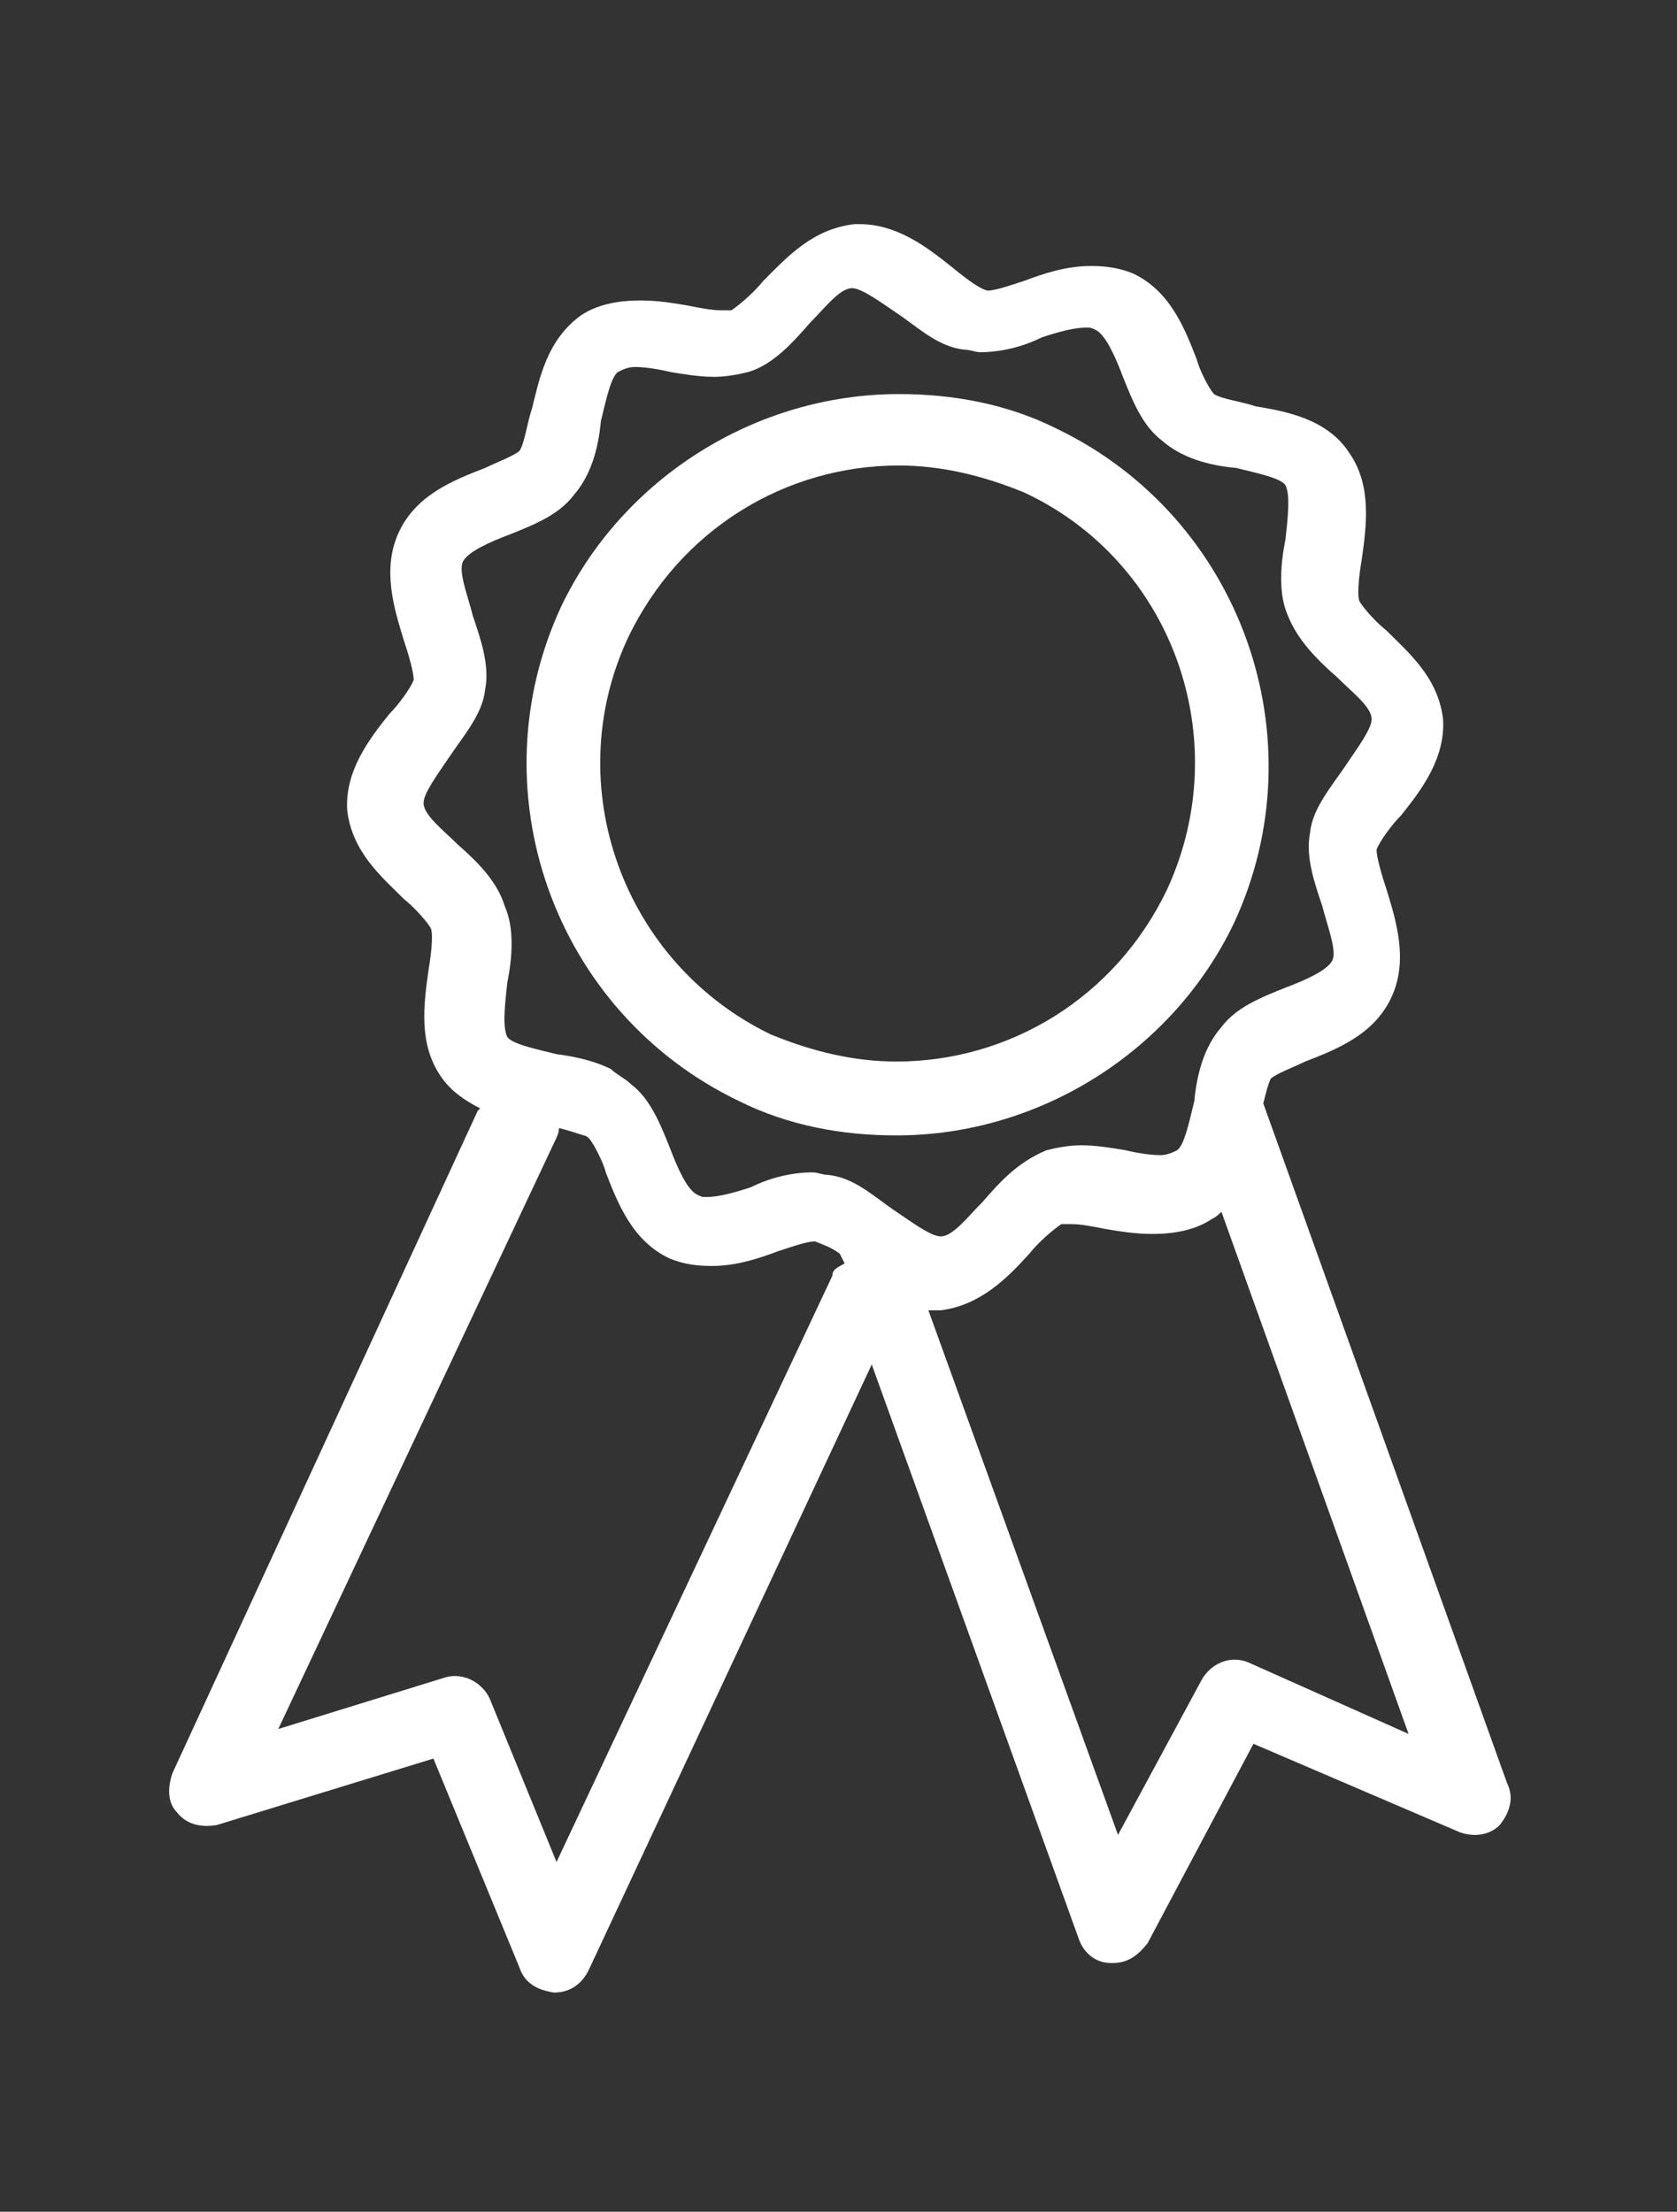
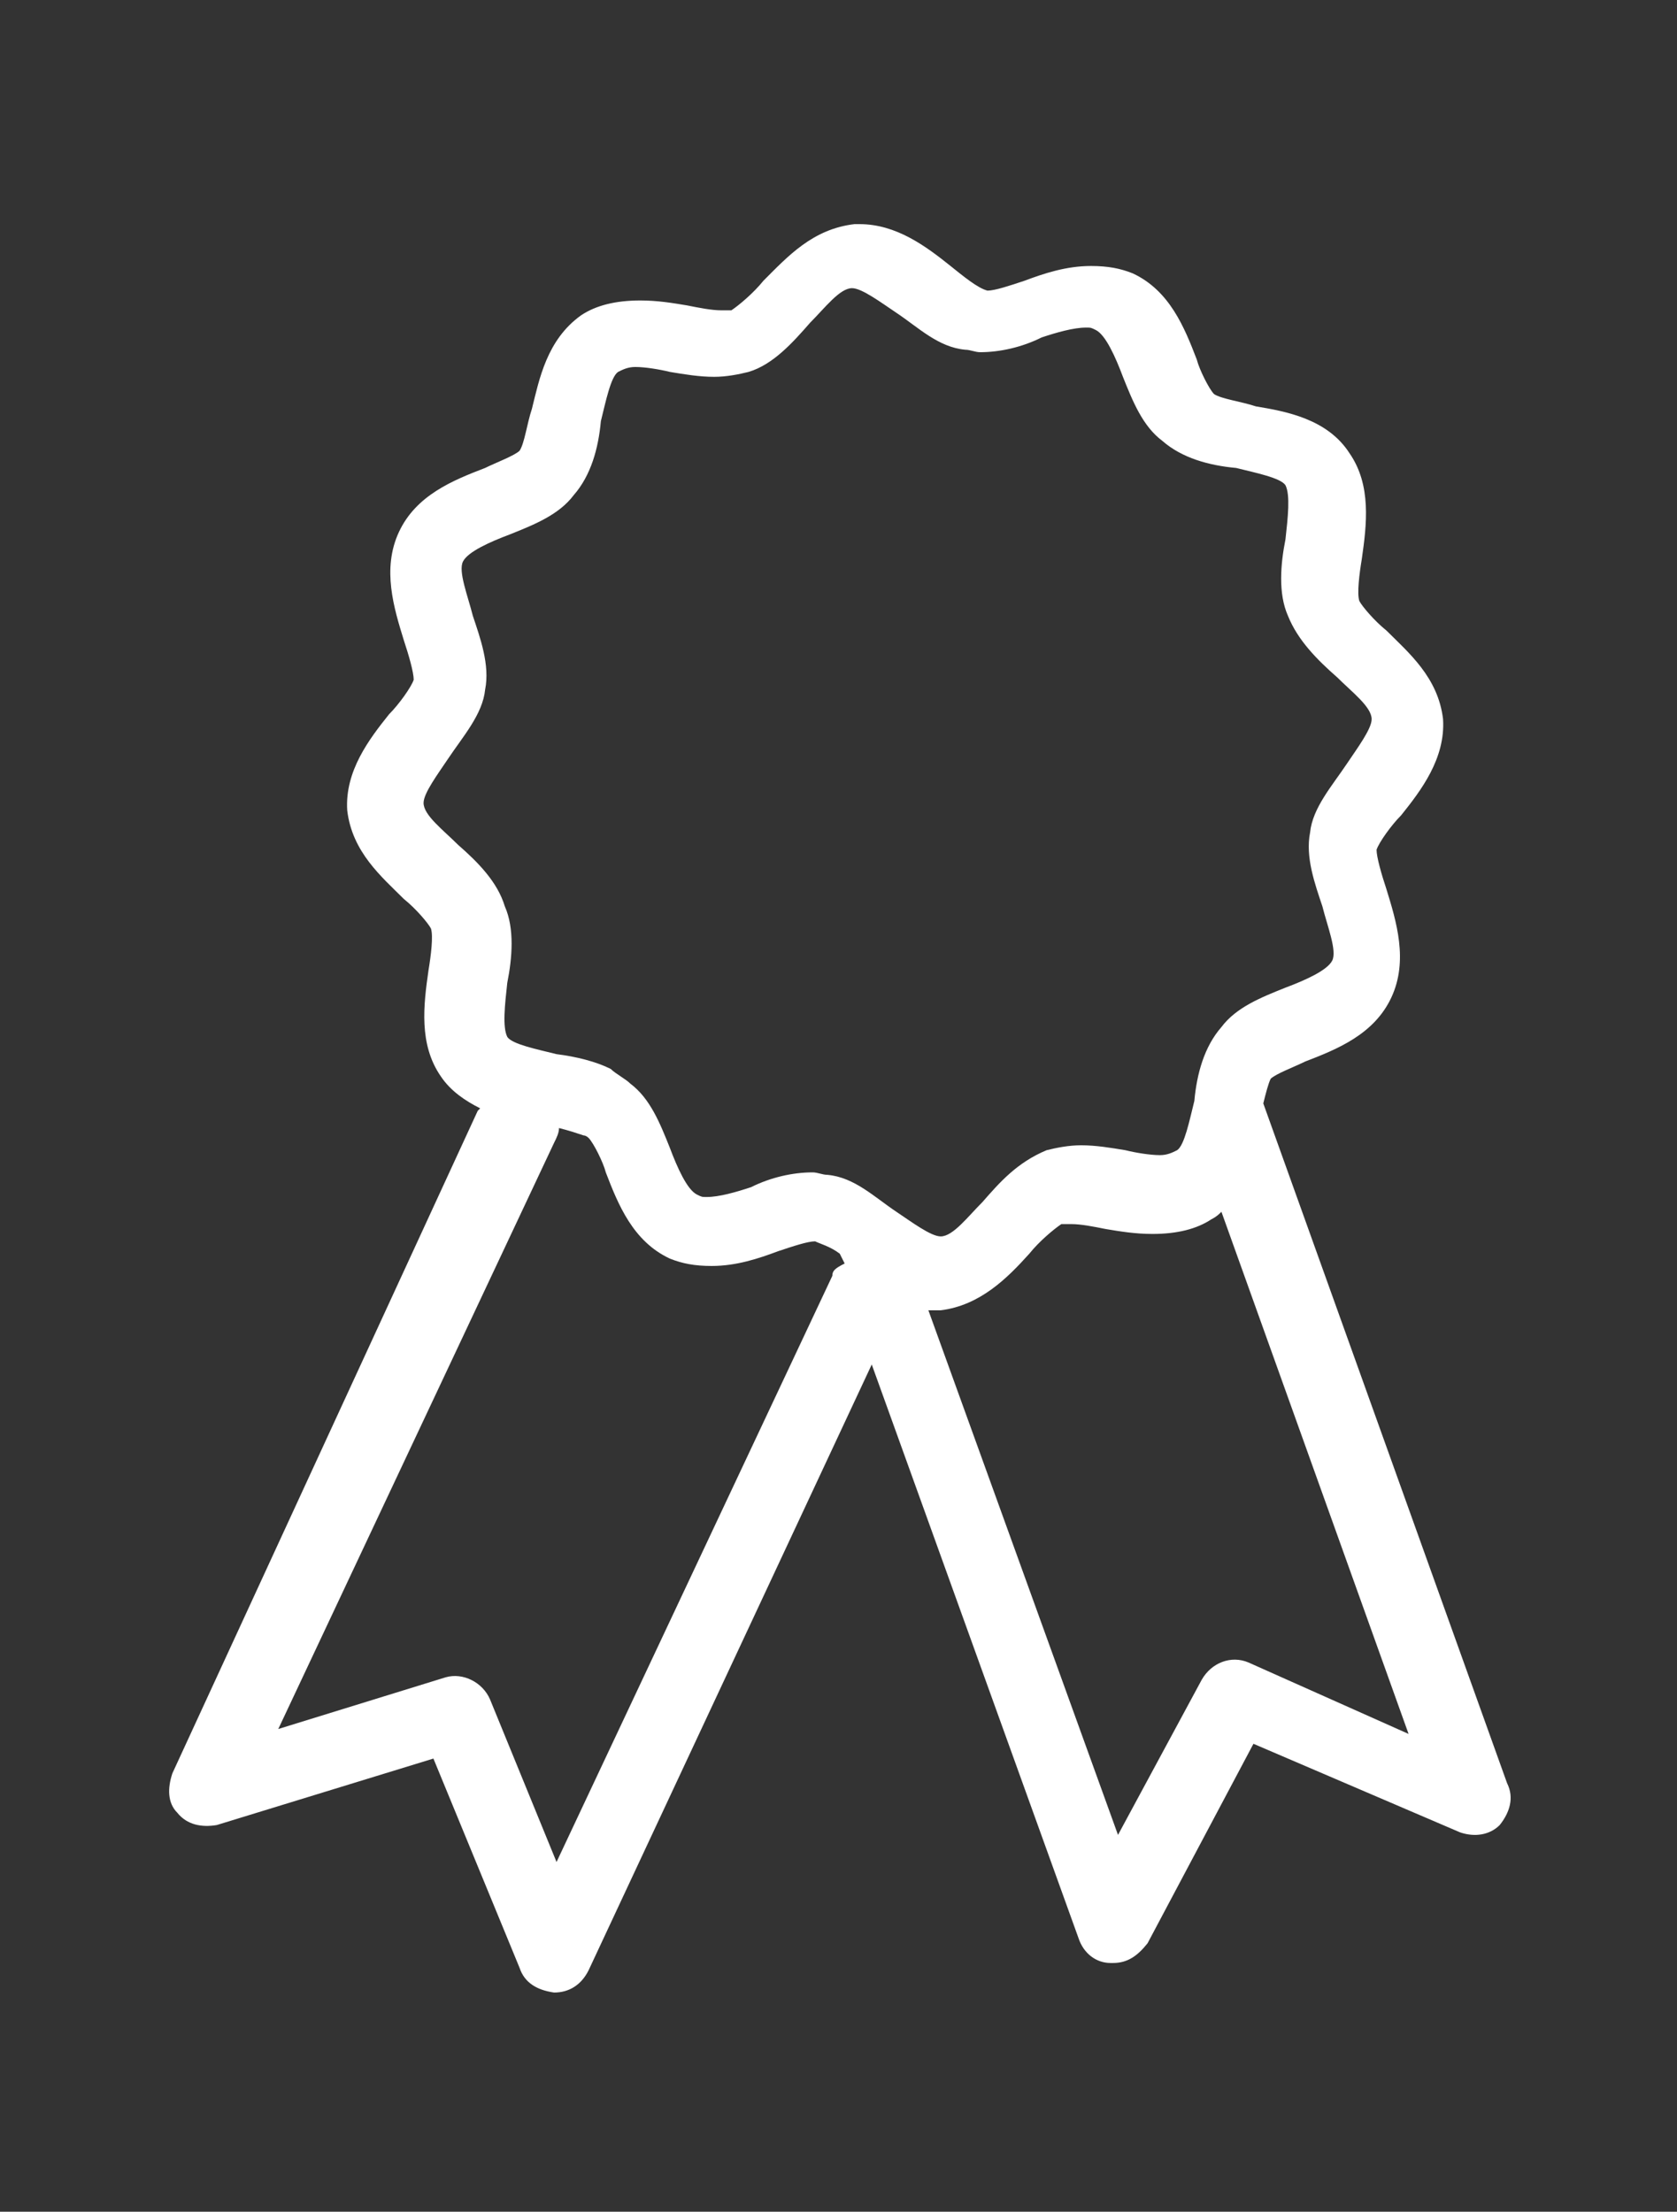
<svg xmlns="http://www.w3.org/2000/svg" version="1.1" id="Ebene_1" x="0px" y="0px" viewBox="0 0 68.1 89.8" style="enable-background:new 0 0 68.1 89.8;" xml:space="preserve">
  <rect x="0" y="0" width="68.1" height="89.8" fill="#333333" stroke="none" />
  <style type="text/css">
	.st0{fill:#FFFFFF;}
</style>
  <g>
-     <path class="st0" d="M30,44.7c2,1,4.2,1.4,6.4,1.4c5.8,0,11.2-3.4,13.7-8.6c3.5-7.5,0.3-16.5-7.2-20.1c-2-1-4.2-1.4-6.4-1.4   c-5.8,0-11.2,3.4-13.7,8.6C19.3,32.1,22.5,41.1,30,44.7z M25.5,25.9c2.1-4.4,6.4-7,11-7c1.7,0,3.4,0.4,5.1,1.1   c6,2.8,8.6,10,5.8,16.1c-2.1,4.4-6.4,7-11,7c-1.7,0-3.4-0.4-5.1-1.1C25.3,39.1,22.7,31.9,25.5,25.9z" />
    <path class="st0" d="M61.2,72.4l-9.9-27.6c0.1-0.4,0.2-0.8,0.3-1c0.2-0.2,1-0.5,1.4-0.7c1.3-0.5,2.8-1.1,3.5-2.6   c0.7-1.5,0.2-3.1-0.2-4.4c-0.2-0.6-0.4-1.3-0.4-1.6c0.1-0.3,0.6-1,1-1.4c0.8-1,1.8-2.3,1.7-3.9c-0.2-1.7-1.4-2.7-2.3-3.6   c-0.5-0.4-1-1-1.1-1.2c-0.1-0.3,0-1.1,0.1-1.7c0.2-1.4,0.4-3-0.5-4.3c-0.9-1.4-2.6-1.7-3.8-1.9c-0.6-0.2-1.4-0.3-1.7-0.5   c-0.2-0.2-0.6-1-0.7-1.4c-0.5-1.3-1.1-2.8-2.6-3.5c-0.5-0.2-1-0.3-1.7-0.3c-1,0-1.9,0.3-2.7,0.6c-0.6,0.2-1.2,0.4-1.5,0.4   c-0.4-0.1-1-0.6-1.5-1c-1-0.8-2.2-1.7-3.7-1.7c-0.1,0-0.2,0-0.2,0c-1.7,0.2-2.7,1.3-3.7,2.3c-0.4,0.5-1,1-1.3,1.2c0,0-0.2,0-0.4,0   c-0.4,0-0.9-0.1-1.4-0.2c-0.6-0.1-1.2-0.2-1.9-0.2c-1,0-1.8,0.2-2.4,0.6c-1.4,1-1.7,2.6-2,3.8c-0.2,0.6-0.3,1.4-0.5,1.7   c-0.2,0.2-1,0.5-1.4,0.7c-1.3,0.5-2.8,1.1-3.5,2.6c-0.7,1.5-0.2,3.1,0.2,4.4c0.2,0.6,0.4,1.3,0.4,1.6c-0.1,0.3-0.6,1-1,1.4   c-0.8,1-1.8,2.3-1.7,3.9c0.2,1.7,1.4,2.7,2.3,3.6c0.5,0.4,1,1,1.1,1.2c0.1,0.3,0,1.1-0.1,1.7c-0.2,1.4-0.4,3,0.5,4.3   c0.4,0.6,1,1,1.6,1.3l-0.1,0.1L7,72c-0.2,0.6-0.2,1.2,0.2,1.6c0.4,0.5,1,0.6,1.6,0.5l8.8-2.7l3.5,8.5c0.2,0.6,0.7,0.9,1.4,1l0,0   c0.6,0,1.1-0.3,1.4-0.9l11.5-24.6l8.4,23.3c0.2,0.6,0.7,1,1.3,1h0.1c0.6,0,1-0.3,1.4-0.8l4.3-8.1l8.4,3.6c0.6,0.2,1.2,0.1,1.6-0.3   C61.3,73.6,61.5,73,61.2,72.4z M18.6,34.3c-0.6-0.6-1.4-1.2-1.4-1.7c0-0.4,0.6-1.2,1-1.8c0.6-0.9,1.4-1.8,1.5-2.8   c0.2-1-0.2-2.1-0.5-3c-0.2-0.8-0.6-1.8-0.4-2.2c0.2-0.4,1.1-0.8,1.9-1.1c1-0.4,2-0.8,2.6-1.6c0.7-0.8,1-1.9,1.1-3   c0.2-0.8,0.4-1.8,0.7-2c0.2-0.1,0.4-0.2,0.7-0.2c0.4,0,1,0.1,1.4,0.2c0.6,0.1,1.2,0.2,1.8,0.2c0.5,0,1-0.1,1.4-0.2   c1-0.3,1.8-1.2,2.5-2c0.6-0.6,1.2-1.4,1.7-1.4l0,0c0.4,0,1.2,0.6,1.8,1c0.9,0.6,1.7,1.4,2.8,1.5c0.2,0,0.4,0.1,0.6,0.1   c0.8,0,1.7-0.2,2.5-0.6c0.6-0.2,1.3-0.4,1.8-0.4c0.2,0,0.2,0,0.4,0.1c0.4,0.2,0.8,1.1,1.1,1.9c0.4,1,0.8,2,1.6,2.6   c0.8,0.7,1.9,1,3,1.1c0.8,0.2,1.8,0.4,2,0.7c0.2,0.4,0.1,1.3,0,2.2c-0.2,1-0.3,2.2,0.1,3.1c0.4,1,1.2,1.8,2,2.5   c0.6,0.6,1.4,1.2,1.4,1.7c0,0.4-0.6,1.2-1,1.8c-0.6,0.9-1.4,1.8-1.5,2.8c-0.2,1,0.2,2.1,0.5,3c0.2,0.8,0.6,1.8,0.4,2.2   c-0.2,0.4-1.1,0.8-1.9,1.1c-1,0.4-2,0.8-2.6,1.6c-0.7,0.8-1,1.9-1.1,3c-0.2,0.8-0.4,1.8-0.7,2c-0.2,0.1-0.4,0.2-0.7,0.2   c-0.4,0-1-0.1-1.4-0.2c-0.6-0.1-1.2-0.2-1.8-0.2c-0.5,0-1,0.1-1.4,0.2c-1.2,0.5-1.9,1.3-2.6,2.1c-0.6,0.6-1.2,1.4-1.7,1.4l0,0   c-0.4,0-1.2-0.6-1.8-1c-0.9-0.6-1.7-1.4-2.8-1.5c-0.2,0-0.4-0.1-0.6-0.1c-0.8,0-1.7,0.2-2.5,0.6c-0.6,0.2-1.3,0.4-1.8,0.4   c-0.2,0-0.2,0-0.4-0.1c-0.4-0.2-0.8-1.1-1.1-1.9c-0.4-1-0.8-2-1.6-2.6c-0.2-0.2-0.6-0.4-0.8-0.6c-0.6-0.3-1.4-0.5-2.2-0.6   c-0.8-0.2-1.8-0.4-2-0.7c-0.2-0.4-0.1-1.3,0-2.2c0.2-1,0.3-2.2-0.1-3.1C20.2,35.8,19.4,35,18.6,34.3z M33.8,51.8L22.6,75.6   l-2.7-6.6c-0.3-0.7-1.1-1.1-1.8-0.9l-6.8,2.1l11.2-23.8c0.1-0.2,0.2-0.4,0.2-0.6c0.4,0.1,0.7,0.2,1,0.3c0.1,0,0.2,0.1,0.2,0.1   c0.2,0.2,0.6,1,0.7,1.4c0.5,1.3,1.1,2.8,2.6,3.5c0.5,0.2,1,0.3,1.7,0.3c1,0,1.9-0.3,2.7-0.6c0.6-0.2,1.2-0.4,1.5-0.4   c0.2,0.1,0.6,0.2,1,0.5l0.2,0.4C33.9,51.5,33.8,51.6,33.8,51.8z M50.7,67.5c-0.7-0.3-1.5,0-1.9,0.7l-3.4,6.3l-7.7-21.3   c0.1,0,0.2,0,0.2,0c0.1,0,0.2,0,0.3,0c1.6-0.2,2.7-1.3,3.6-2.3c0.4-0.5,1-1,1.3-1.2c0,0,0.2,0,0.4,0c0.4,0,0.9,0.1,1.4,0.2   c0.6,0.1,1.2,0.2,1.9,0.2c1,0,1.8-0.2,2.4-0.6c0.2-0.1,0.3-0.2,0.4-0.3l7.6,21.2L50.7,67.5z" />
  </g>
</svg>